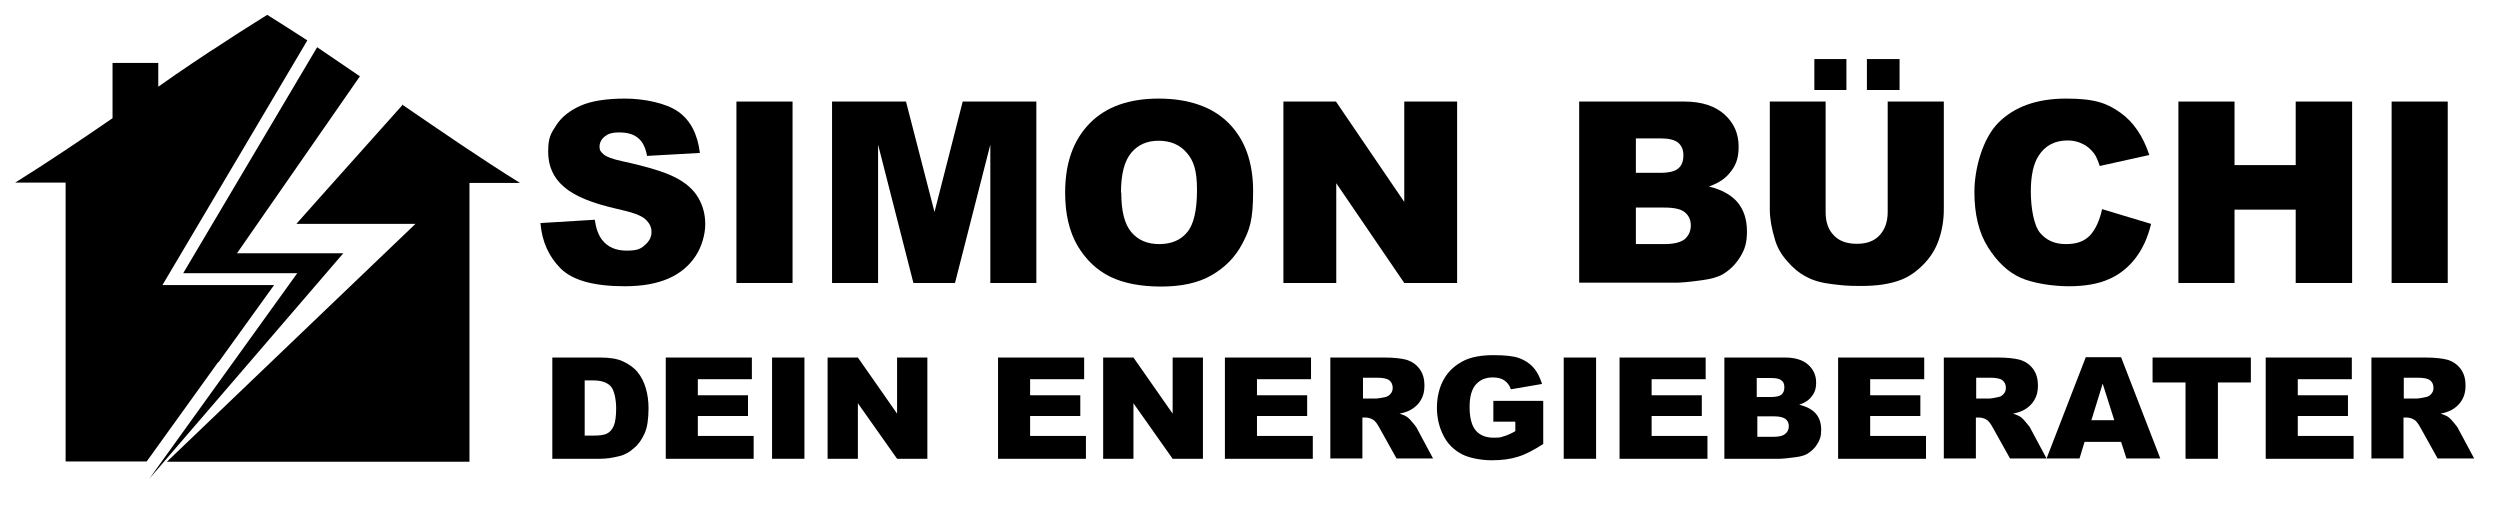
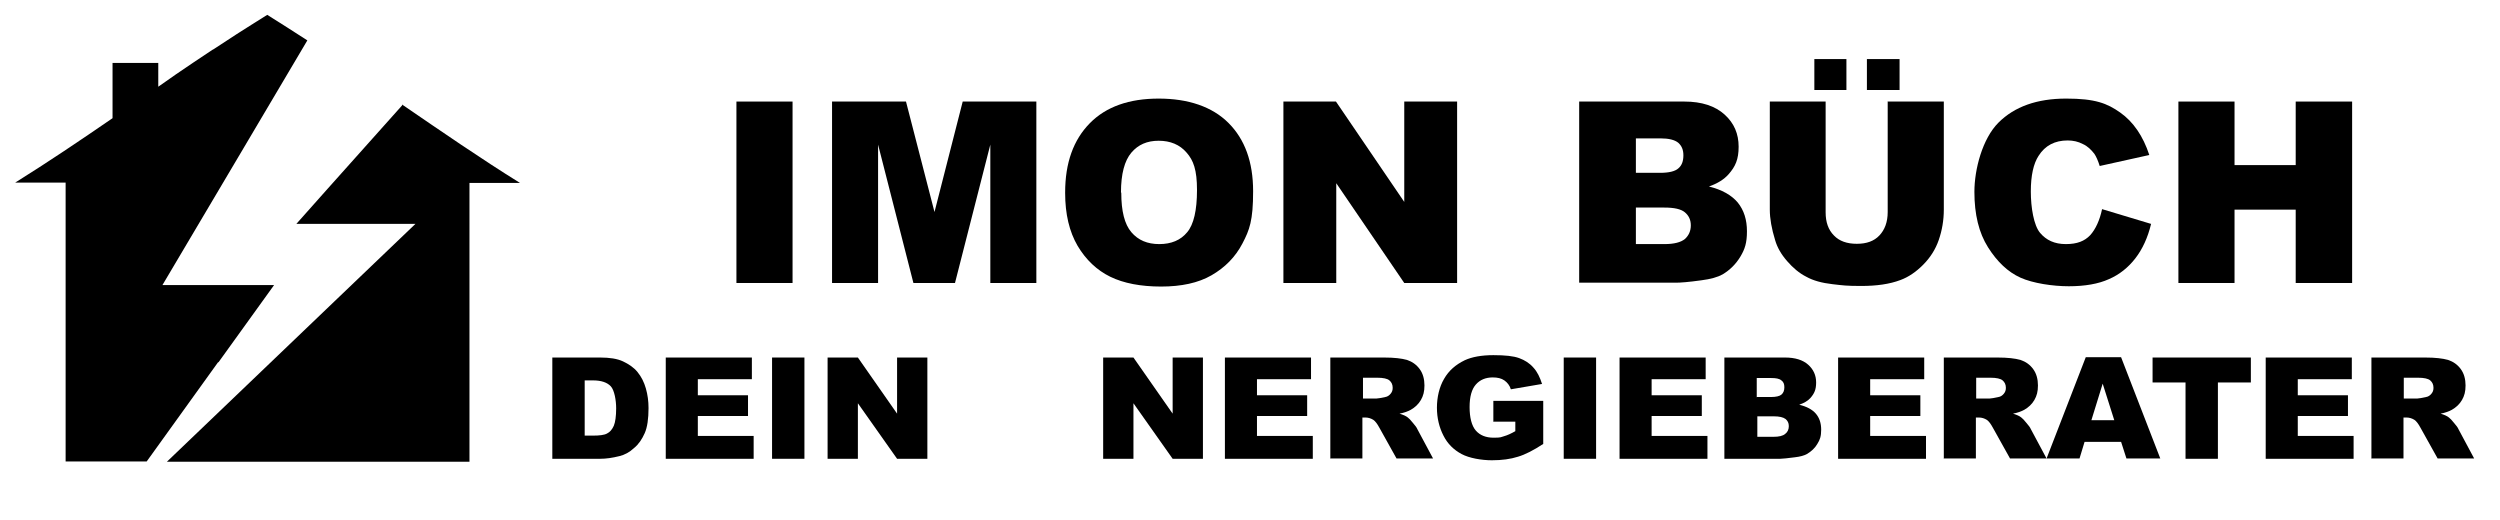
<svg xmlns="http://www.w3.org/2000/svg" id="Ebene_1" data-name="Ebene 1" version="1.1" viewBox="0 0 841.9 175.1">
  <defs>
    <style>
      .cls-1 {
        fill: #000;
        stroke-width: 0px;
      }
    </style>
  </defs>
  <g>
    <g>
-       <path class="cls-1" d="M182.3,75.1l18-1.1c.4,2.9,1.2,5.1,2.4,6.7,1.9,2.5,4.7,3.7,8.3,3.7s4.8-.6,6.2-1.9c1.5-1.3,2.2-2.7,2.2-4.4s-.7-3-2.1-4.3c-1.4-1.3-4.6-2.4-9.7-3.5-8.3-1.9-14.2-4.3-17.7-7.4-3.6-3.1-5.3-7-5.3-11.8s.9-6.1,2.7-8.9c1.8-2.8,4.6-5,8.2-6.6s8.7-2.4,15-2.4,13.8,1.5,17.9,4.4,6.5,7.5,7.3,13.9l-17.8,1c-.5-2.8-1.5-4.8-3-6-1.5-1.3-3.6-1.9-6.3-1.9s-3.9.5-5,1.4c-1.1.9-1.7,2.1-1.7,3.4s.5,1.8,1.4,2.6c.9.8,3,1.6,6.3,2.3,8.3,1.8,14.2,3.6,17.7,5.4,3.6,1.8,6.2,4.1,7.8,6.8,1.6,2.7,2.4,5.7,2.4,9s-1.1,7.5-3.3,10.8c-2.2,3.3-5.2,5.8-9.1,7.5-3.9,1.7-8.8,2.6-14.7,2.6-10.4,0-17.6-2-21.6-6-4-4-6.3-9.1-6.8-15.3Z" />
      <path class="cls-1" d="M248,34.2h18.9v61.1h-18.9v-61.1Z" />
      <path class="cls-1" d="M280.3,34.2h24.8l9.6,37.2,9.5-37.2h24.8v61.1h-15.5v-46.6l-11.9,46.6h-14l-11.9-46.6v46.6h-15.5v-61.1Z" />
      <path class="cls-1" d="M358.7,64.8c0-10,2.8-17.7,8.3-23.3s13.3-8.3,23.2-8.3,18,2.7,23.5,8.2c5.5,5.5,8.3,13.1,8.3,23s-1.2,13-3.6,17.6c-2.4,4.6-5.9,8.1-10.4,10.7s-10.2,3.8-17,3.8-12.6-1.1-17.1-3.3c-4.5-2.2-8.2-5.7-11-10.4-2.8-4.8-4.2-10.7-4.2-17.8ZM377.6,64.9c0,6.2,1.1,10.6,3.4,13.3s5.4,4,9.4,4,7.2-1.3,9.4-4c2.2-2.6,3.3-7.4,3.3-14.2s-1.2-10-3.5-12.6c-2.3-2.7-5.5-4-9.4-4s-6.9,1.3-9.2,4c-2.3,2.7-3.5,7.2-3.5,13.4Z" />
      <path class="cls-1" d="M432.3,34.2h17.6l23,33.8v-33.8h17.8v61.1h-17.8l-22.9-33.6v33.6h-17.8v-61.1Z" />
      <path class="cls-1" d="M531.8,34.2h35.4c5.9,0,10.4,1.5,13.6,4.4,3.2,2.9,4.7,6.5,4.7,10.8s-1.1,6.7-3.4,9.3c-1.5,1.7-3.7,3.1-6.6,4.1,4.4,1.1,7.6,2.9,9.7,5.4,2.1,2.6,3.1,5.8,3.1,9.7s-.7,6-2.2,8.5c-1.5,2.5-3.5,4.5-6,6-1.6.9-4,1.6-7.2,2-4.3.6-7.1.8-8.5.8h-32.6v-61.1ZM550.9,58.2h8.2c2.9,0,5-.5,6.1-1.5,1.2-1,1.7-2.5,1.7-4.4s-.6-3.2-1.7-4.2c-1.2-1-3.2-1.5-6-1.5h-8.3v11.6ZM550.9,82.2h9.6c3.3,0,5.5-.6,6.9-1.7,1.3-1.2,2-2.7,2-4.6s-.7-3.3-2-4.4c-1.3-1.1-3.6-1.6-6.9-1.6h-9.6v12.4Z" />
      <path class="cls-1" d="M635.8,34.2h18.8v36.4c0,3.6-.6,7-1.7,10.2-1.1,3.2-2.9,6-5.3,8.4-2.4,2.4-4.9,4.1-7.6,5.1-3.7,1.4-8.1,2-13.2,2s-6.2-.2-9.7-.6c-3.5-.4-6.5-1.2-8.8-2.5-2.4-1.2-4.5-3-6.5-5.3-2-2.3-3.3-4.6-4-7-1.2-3.9-1.8-7.3-1.8-10.3v-36.4h18.8v37.3c0,3.3.9,5.9,2.8,7.8,1.8,1.9,4.4,2.8,7.7,2.8s5.8-.9,7.6-2.8,2.8-4.5,2.8-7.9v-37.3ZM611,19.9h10.8v10.4h-10.8v-10.4ZM628.7,19.9h11v10.4h-11v-10.4Z" />
      <path class="cls-1" d="M707.8,70.4l16.6,5c-1.1,4.6-2.9,8.5-5.3,11.6-2.4,3.1-5.4,5.5-8.9,7-3.5,1.6-8.1,2.4-13.5,2.4s-12.1-1-16.3-2.9c-4.2-1.9-7.8-5.3-10.9-10.2s-4.6-11.1-4.6-18.7,2.7-17.9,8.1-23.3,13-8.1,22.8-8.1,13.8,1.6,18.2,4.7c4.4,3.1,7.7,7.9,9.8,14.3l-16.7,3.7c-.6-1.9-1.2-3.2-1.8-4.1-1.1-1.4-2.3-2.6-3.9-3.3-1.5-.8-3.2-1.2-5.1-1.2-4.3,0-7.6,1.7-9.8,5.2-1.7,2.6-2.6,6.6-2.6,12s1,11.4,3.1,13.9,4.9,3.8,8.7,3.8,6.3-1,8.2-3c1.8-2,3.2-5,4-8.8Z" />
      <path class="cls-1" d="M733.6,34.2h18.9v21.4h20.6v-21.4h19v61.1h-19v-24.7h-20.6v24.7h-18.9v-61.1Z" />
-       <path class="cls-1" d="M805.4,34.2h18.9v61.1h-18.9v-61.1Z" />
    </g>
    <g>
      <path class="cls-1" d="M186,120.4h16.1c3.2,0,5.8.4,7.7,1.3s3.6,2,4.9,3.6c1.3,1.6,2.2,3.4,2.8,5.5.6,2.1.9,4.3.9,6.6,0,3.6-.4,6.5-1.3,8.5-.9,2-2,3.7-3.6,5-1.5,1.4-3.2,2.3-4.9,2.7-2.4.6-4.5.9-6.5.9h-16.1v-34.1ZM196.9,128.1v18.6h2.7c2.3,0,3.9-.2,4.8-.7,1-.5,1.7-1.3,2.3-2.6.5-1.2.8-3.2.8-5.9s-.6-6.1-1.8-7.4c-1.2-1.3-3.2-2-6-2h-2.7Z" />
      <path class="cls-1" d="M224.1,120.4h29.1v7.3h-18.2v5.4h16.9v7h-16.9v6.7h18.8v7.7h-29.6v-34.1Z" />
      <path class="cls-1" d="M260,120.4h10.9v34.1h-10.9v-34.1Z" />
      <path class="cls-1" d="M278.8,120.4h10.1l13.2,18.9v-18.9h10.2v34.1h-10.2l-13.2-18.7v18.7h-10.2v-34.1Z" />
-       <path class="cls-1" d="M336,120.4h29.1v7.3h-18.2v5.4h16.9v7h-16.9v6.7h18.8v7.7h-29.6v-34.1Z" />
      <path class="cls-1" d="M371.6,120.4h10.1l13.2,18.9v-18.9h10.2v34.1h-10.2l-13.2-18.7v18.7h-10.2v-34.1Z" />
      <path class="cls-1" d="M412.4,120.4h29.1v7.3h-18.2v5.4h16.9v7h-16.9v6.7h18.8v7.7h-29.6v-34.1Z" />
      <path class="cls-1" d="M448,154.5v-34.1h18.1c3.4,0,5.9.3,7.7.8,1.8.6,3.2,1.6,4.3,3.1s1.6,3.4,1.6,5.5-.4,3.5-1.2,4.9c-.8,1.4-2,2.5-3.4,3.3-.9.5-2.2,1-3.8,1.3,1.3.4,2.2.8,2.8,1.3.4.3,1,.9,1.7,1.8.8.9,1.3,1.6,1.5,2.1l5.3,9.9h-12.3l-5.8-10.4c-.7-1.3-1.4-2.2-2-2.6-.8-.5-1.7-.8-2.7-.8h-1v13.8h-10.9ZM459,134.2h4.6c.5,0,1.5-.2,2.9-.5.7-.1,1.3-.5,1.8-1.1.5-.6.7-1.2.7-2,0-1.1-.4-1.9-1.1-2.5-.7-.6-2.1-.9-4.1-.9h-4.8v6.9Z" />
      <path class="cls-1" d="M502.9,142.1v-7.1h16.8v14.5c-3.2,2.1-6.1,3.6-8.5,4.3-2.5.8-5.4,1.2-8.8,1.2s-7.6-.7-10.2-2.1c-2.6-1.4-4.7-3.4-6.1-6.2-1.4-2.7-2.2-5.9-2.2-9.4s.8-7,2.4-9.7c1.6-2.8,3.9-4.8,7-6.3,2.4-1.1,5.6-1.7,9.6-1.7s6.8.3,8.7,1c1.9.7,3.5,1.7,4.8,3.2,1.3,1.4,2.2,3.3,2.9,5.5l-10.5,1.8c-.4-1.3-1.2-2.3-2.2-3s-2.3-1-3.9-1c-2.4,0-4.3.8-5.7,2.4s-2.1,4.1-2.1,7.6.7,6.3,2.1,7.9c1.4,1.6,3.4,2.4,6,2.4s2.4-.2,3.5-.5c1.1-.3,2.4-.9,3.8-1.7v-3.2h-7.3Z" />
      <path class="cls-1" d="M526.6,120.4h10.9v34.1h-10.9v-34.1Z" />
      <path class="cls-1" d="M545.3,120.4h29.1v7.3h-18.2v5.4h16.9v7h-16.9v6.7h18.8v7.7h-29.6v-34.1Z" />
      <path class="cls-1" d="M580.8,120.4h20.3c3.4,0,6,.8,7.8,2.4,1.8,1.6,2.7,3.6,2.7,6s-.6,3.7-1.9,5.2c-.9,1-2.1,1.7-3.8,2.3,2.5.6,4.4,1.6,5.6,3,1.2,1.4,1.8,3.2,1.8,5.4s-.4,3.4-1.3,4.8c-.8,1.4-2,2.5-3.5,3.4-.9.5-2.3.9-4.1,1.1-2.4.3-4.1.5-4.9.5h-18.8v-34.1ZM591.7,133.7h4.7c1.7,0,2.9-.3,3.5-.8.7-.6,1-1.4,1-2.5s-.3-1.8-1-2.3c-.7-.6-1.8-.8-3.5-.8h-4.8v6.5ZM591.7,147.1h5.5c1.9,0,3.2-.3,4-1,.8-.6,1.2-1.5,1.2-2.6s-.4-1.8-1.1-2.4c-.8-.6-2.1-.9-4-.9h-5.5v6.9Z" />
      <path class="cls-1" d="M618.9,120.4h29.1v7.3h-18.2v5.4h16.9v7h-16.9v6.7h18.8v7.7h-29.6v-34.1Z" />
      <path class="cls-1" d="M654.6,154.5v-34.1h18.1c3.4,0,5.9.3,7.7.8,1.8.6,3.2,1.6,4.3,3.1s1.6,3.4,1.6,5.5-.4,3.5-1.2,4.9c-.8,1.4-2,2.5-3.4,3.3-.9.5-2.2,1-3.8,1.3,1.3.4,2.2.8,2.8,1.3.4.3,1,.9,1.7,1.8.8.9,1.3,1.6,1.5,2.1l5.3,9.9h-12.3l-5.8-10.4c-.7-1.3-1.4-2.2-2-2.6-.8-.5-1.7-.8-2.7-.8h-1v13.8h-10.9ZM665.5,134.2h4.6c.5,0,1.5-.2,2.9-.5.7-.1,1.3-.5,1.8-1.1.5-.6.7-1.2.7-2,0-1.1-.4-1.9-1.1-2.5-.7-.6-2.1-.9-4.1-.9h-4.8v6.9Z" />
      <path class="cls-1" d="M714.3,148.8h-12.3l-1.7,5.6h-11.1l13.2-34.1h11.9l13.2,34.1h-11.4l-1.8-5.6ZM712,141.5l-3.9-12.3-3.8,12.3h7.7Z" />
      <path class="cls-1" d="M725,120.4h33v8.4h-11.1v25.7h-10.9v-25.7h-11.1v-8.4Z" />
      <path class="cls-1" d="M762.9,120.4h29.1v7.3h-18.2v5.4h16.9v7h-16.9v6.7h18.8v7.7h-29.6v-34.1Z" />
      <path class="cls-1" d="M798.6,154.5v-34.1h18.1c3.4,0,5.9.3,7.7.8,1.8.6,3.2,1.6,4.3,3.1s1.6,3.4,1.6,5.5-.4,3.5-1.2,4.9c-.8,1.4-2,2.5-3.4,3.3-.9.5-2.2,1-3.8,1.3,1.3.4,2.2.8,2.8,1.3.4.3,1,.9,1.7,1.8.8.9,1.3,1.6,1.5,2.1l5.3,9.9h-12.3l-5.8-10.4c-.7-1.3-1.4-2.2-2-2.6-.8-.5-1.7-.8-2.7-.8h-1v13.8h-10.9ZM809.5,134.2h4.6c.5,0,1.5-.2,2.9-.5.7-.1,1.3-.5,1.8-1.1.5-.6.7-1.2.7-2,0-1.1-.4-1.9-1.1-2.5-.7-.6-2.1-.9-4.1-.9h-4.8v6.9Z" />
    </g>
  </g>
  <g>
    <path class="cls-1" d="M90.1,5c4.5,2.8,9,5.7,13.5,8.6h0c-4.5-2.9-9-5.8-13.5-8.6h0s0,0,0,0c0,0,0,0,0,0h0Z" />
    <path class="cls-1" d="M79.7,11.6c.7-.5,1.5-.9,2.2-1.4-.7.5-1.5.9-2.2,1.4Z" />
-     <path class="cls-1" d="M81.9,10.2c2.7-1.7,5.4-3.5,8.1-5.1-2.7,1.7-5.4,3.4-8.1,5.1Z" />
+     <path class="cls-1" d="M81.9,10.2c2.7-1.7,5.4-3.5,8.1-5.1-2.7,1.7-5.4,3.4-8.1,5.1" />
    <g>
      <path class="cls-1" d="M73.5,122.1l18.8-26.1h-37.6l26.6-44.9,22.2-37.5s0,0,0,0c-4.5-2.9-9-5.8-13.5-8.6h0s0,0,0,0c-2.7,1.7-5.4,3.4-8.1,5.1-.7.5-1.5.9-2.2,1.4-2.5,1.6-5,3.3-7.5,4.9-.2.1-.4.3-.7.4-2.1,1.4-4.2,2.8-6.3,4.2,0,0,0,0,0,0-4,2.7-8,5.4-11.9,8.2v-8h-15.4v18.6c-10.9,7.5-21.9,14.9-32.8,21.7h17v93.9h27.3s24.1-33.5,24.1-33.5h0Z" />
      <path class="cls-1" d="M175.1,61.6c-13.2-8.2-26.4-17.3-39.7-26.4h0s0,0,0,0v.2c.1,0,.1,0,.1,0l-25.2,28.2-10.5,11.8h0,0s5.8,0,5.8,0h34.3l-30.1,28.8-53.6,51.3-5.8,5.6,5.8-5.6h0s101.9,0,101.9,0h0V61.6h17,0Z" />
-       <polygon class="cls-1" points="79.8 85.3 121.2 25.7 106.8 15.9 61.7 92 100.1 92 50.3 161.2 115.6 85.3 79.8 85.3" />
    </g>
  </g>
</svg>